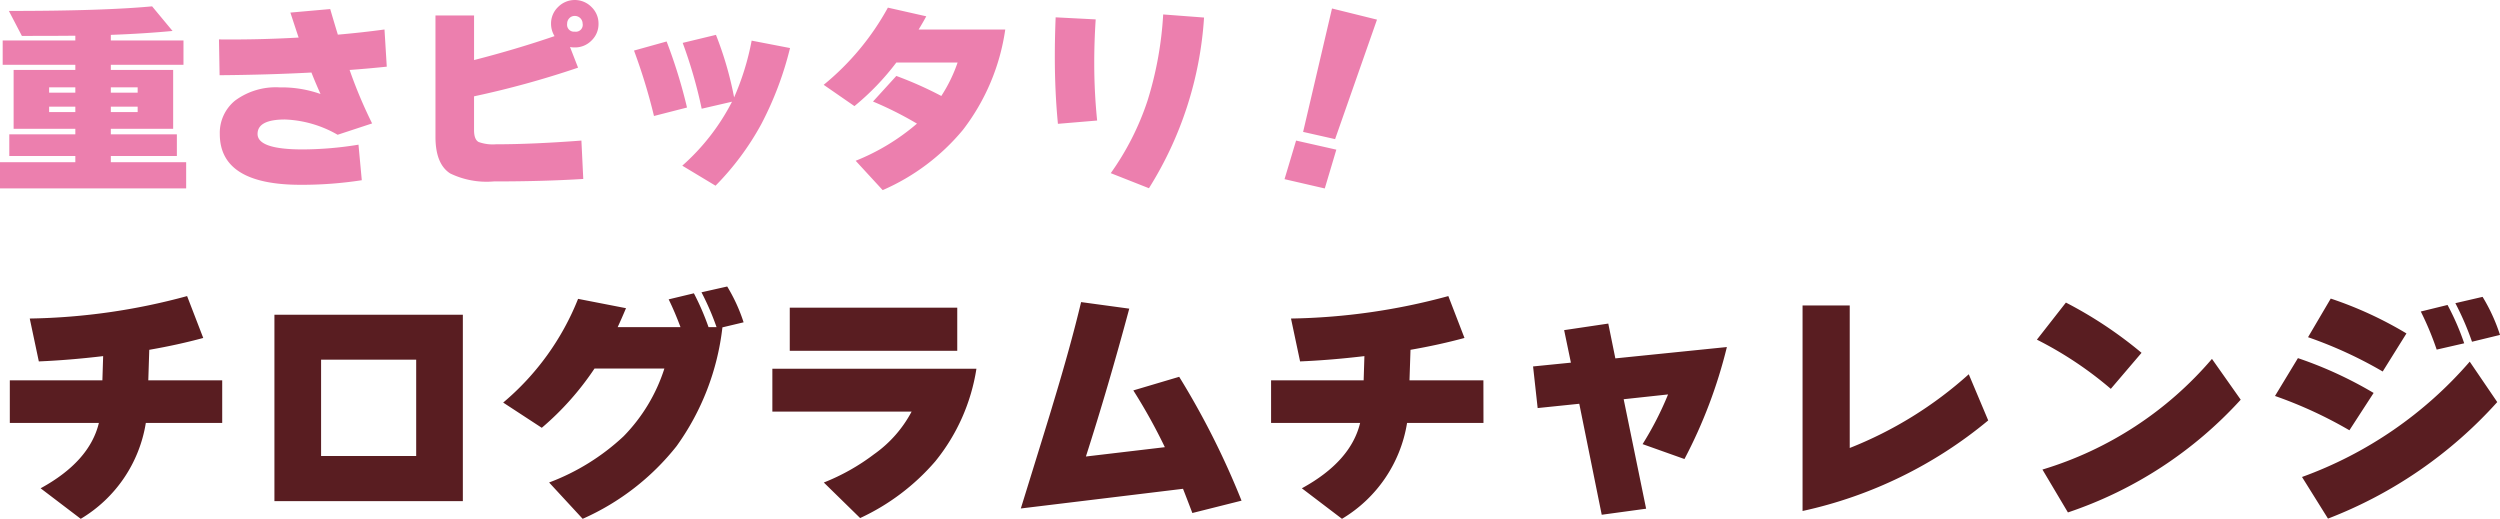
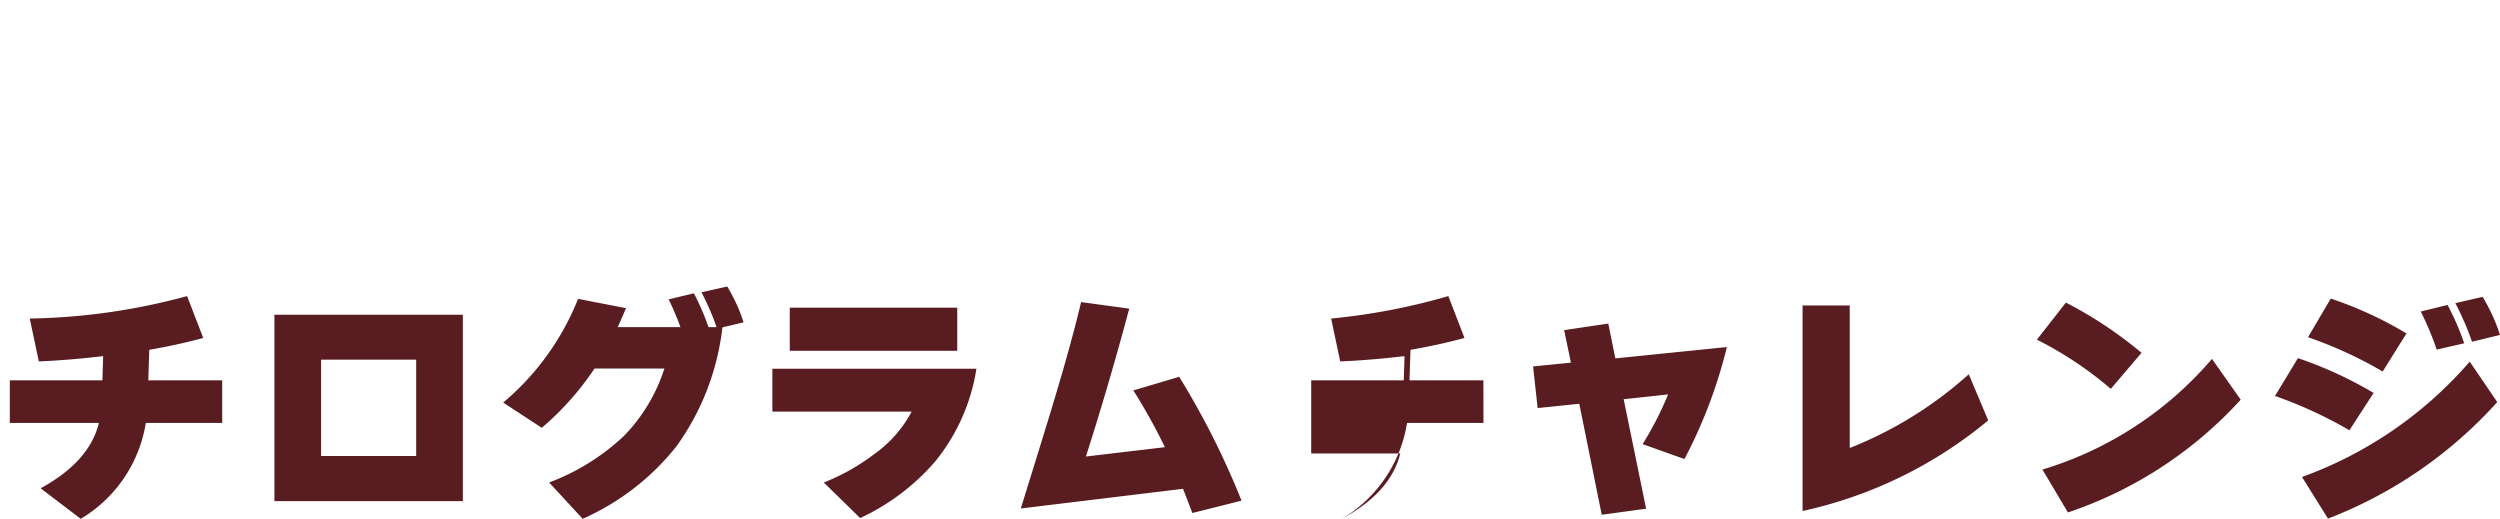
<svg xmlns="http://www.w3.org/2000/svg" width="218.04" height="45.249" viewBox="0 0 218.04 45.249">
  <g id="グループ_6325" data-name="グループ 6325" transform="translate(-1157.768 -3201.159)">
-     <path id="パス_72574" data-name="パス 72574" d="M17.118,17.044H.882V14.758h6.57v-.54H1.692v-1.89h5.76v-.486H2.07V6.712H7.452v-.45H1.116V4.138H7.452V3.724q-1.332.018-4.662.018L1.656,1.564q8.226,0,12.492-.4L15.93,3.31q-2.466.234-5.382.342v.486h6.336V6.262H10.548v.45h5.436v5.13H10.548v.486h5.76v1.89h-5.76v.54h6.57Zm-4.23-8.352V8.224h-2.34v.468Zm0,1.692V9.916h-2.34v.468ZM7.452,8.692V8.224H5.166v.468Zm0,1.692V9.916H5.166v.468Zm27.162-3.96q-1.53.162-3.24.288a40.756,40.756,0,0,0,1.962,4.662l-3.006.99a9.9,9.9,0,0,0-4.59-1.332q-2.394,0-2.394,1.26,0,1.35,3.924,1.35a30.539,30.539,0,0,0,4.878-.414l.288,3.1a34.319,34.319,0,0,1-5.328.4q-7.056,0-7.056-4.428a3.622,3.622,0,0,1,1.332-2.916,5.96,5.96,0,0,1,3.888-1.152,10.185,10.185,0,0,1,3.564.576q-.468-1.044-.792-1.872-3.78.2-8.01.234L19.98,4.048q3.474.036,6.948-.162-.072-.2-.72-2.178L29.682,1.4q.324,1.116.666,2.232,2.088-.18,4.068-.45ZM53.082,2.68a1.982,1.982,0,0,1-.612,1.467,2.006,2.006,0,0,1-1.458.6,2.127,2.127,0,0,1-.414-.036l.7,1.8a80.669,80.669,0,0,1-9.072,2.5V11.95q0,.828.4,1.044a3.61,3.61,0,0,0,1.512.2q3.186,0,7.452-.324l.162,3.348q-3.456.216-7.812.216a7.285,7.285,0,0,1-3.8-.7q-1.278-.828-1.278-3.186V1.96h3.366V5.848q3.654-.936,7.02-2.088a2.045,2.045,0,0,1-.306-1.08,1.991,1.991,0,0,1,.612-1.458,2.043,2.043,0,0,1,2.916,0A1.991,1.991,0,0,1,53.082,2.68Zm-1.386,0A.676.676,0,0,0,51.012,2a.631.631,0,0,0-.477.2.677.677,0,0,0-.189.486.6.6,0,0,0,.666.684A.6.6,0,0,0,51.7,2.68ZM69.786,4.8a29.186,29.186,0,0,1-2.52,6.66,23.9,23.9,0,0,1-3.978,5.346l-2.9-1.746a19.051,19.051,0,0,0,4.338-5.58l-2.646.612a40.843,40.843,0,0,0-1.656-5.742l2.9-.7a30.287,30.287,0,0,1,1.584,5.454,22.751,22.751,0,0,0,1.53-4.95ZM60.8,9.988l-2.88.738A50.455,50.455,0,0,0,56.178,5.02l2.844-.792A44.8,44.8,0,0,1,60.8,9.988Zm27.756-6.8a18.7,18.7,0,0,1-3.69,8.748,18.859,18.859,0,0,1-7,5.256L75.51,14.632a19.03,19.03,0,0,0,5.346-3.24,30.955,30.955,0,0,0-3.834-1.926l2.034-2.232A32.483,32.483,0,0,1,82.98,8.98,13.16,13.16,0,0,0,84.4,6.064H79.056a22.118,22.118,0,0,1-3.654,3.8L72.72,8.008a22.847,22.847,0,0,0,5.6-6.732l3.348.756q-.324.594-.666,1.152ZM105.894,2.14a31.769,31.769,0,0,1-4.806,14.886l-3.33-1.314a23.673,23.673,0,0,0,3.2-6.3A31.038,31.038,0,0,0,102.33,1.87ZM96.57,11.122l-3.42.288q-.27-2.79-.27-5.868,0-1.656.072-3.42l3.492.18q-.126,1.962-.126,3.8A49.375,49.375,0,0,0,96.57,11.122Zm24.408-8.8-3.654,10.422-2.79-.63,2.52-10.764Zm-3.546,11.34-1.008,3.384-3.51-.81,1.008-3.366Z" transform="translate(1156.886 3200.549)" fill="#ec7fae" />
-     <path id="パス_72575" data-name="パス 72575" d="M20.262,12.048H13.6a11.93,11.93,0,0,1-5.676,8.36l-3.5-2.662q4.268-2.332,5.082-5.7H1.738V8.33H9.812l.066-2.112q-2.97.352-5.61.462L3.476,2.94A55.29,55.29,0,0,0,17.2.982l1.408,3.652q-2.178.594-4.708,1.034L13.816,8.33h6.446Zm20.988,6.82H24.816V2.61H41.25ZM37.18,14.93v-8.4H28.886v8.4ZM65.736,3.27l-1.848.44a21.977,21.977,0,0,1-4,10.362A21.576,21.576,0,0,1,51.7,20.408L48.774,17.24a19.544,19.544,0,0,0,6.49-4.026A14.928,14.928,0,0,0,58.828,7.3H52.734a24.886,24.886,0,0,1-4.6,5.17l-3.366-2.2A22.843,22.843,0,0,0,51.3,1.224l4.18.814q-.418.99-.726,1.65h5.478Q59.73,2.346,59.2,1.268L61.4.74a22.11,22.11,0,0,1,1.276,2.948h.7A22.659,22.659,0,0,0,62.062.652L64.306.146A14.662,14.662,0,0,1,65.736,3.27ZM84.37,5.756H69.762V1.994H84.37Zm1.672,1.562a16.9,16.9,0,0,1-3.586,8.074,19.41,19.41,0,0,1-6.556,4.95l-3.168-3.1a18.458,18.458,0,0,0,4.378-2.464,10.623,10.623,0,0,0,3.278-3.718H68.244V7.318Zm23.122,11.506-4.29,1.078q-.528-1.386-.814-2.112L89.914,19.506q2.618-8.448,2.772-9,1.584-5.214,2.486-9l4.2.572Q97.526,8.946,95.59,14.974l6.886-.814a48.647,48.647,0,0,0-2.75-4.95l4-1.188A70.136,70.136,0,0,1,109.164,18.824Zm21.1-6.776H123.6a11.93,11.93,0,0,1-5.676,8.36l-3.5-2.662q4.268-2.332,5.082-5.7h-7.766V8.33h8.074l.066-2.112q-2.97.352-5.61.462l-.792-3.74A55.29,55.29,0,0,0,127.2.982l1.408,3.652q-2.178.594-4.708,1.034l-.088,2.662h6.446Zm21.23-6.622a42.712,42.712,0,0,1-3.7,9.768l-3.652-1.3a28.2,28.2,0,0,0,2.222-4.334l-3.872.418,1.958,9.548-3.872.528-1.958-9.68-3.63.374-.4-3.63,3.3-.33L137.3,3.952l3.85-.572.616,3.036Zm22.792,6.4a38,38,0,0,1-16.192,7.9V1.8h4.114v12.43A34.372,34.372,0,0,0,172.59,7.8Zm13.376-5.9-2.684,3.146a32.215,32.215,0,0,0-6.446-4.29l2.53-3.234A36.066,36.066,0,0,1,187.66,5.932Zm8.646,4.092a35.769,35.769,0,0,1-15.07,9.834l-2.222-3.74A31.335,31.335,0,0,0,193.8,6.46ZM218.922,4.37l-2.442.594A24.538,24.538,0,0,0,215.028,1.6l2.376-.55A15.514,15.514,0,0,1,218.922,4.37ZM215.8,5.1l-2.4.55a26.074,26.074,0,0,0-1.386-3.322l2.332-.572A22.042,22.042,0,0,1,215.8,5.1Zm-5.038-.858L208.692,7.56a36.908,36.908,0,0,0-6.512-2.992L204.16,1.2A33.229,33.229,0,0,1,210.76,4.238Zm7.92,5.984a38.393,38.393,0,0,1-14.762,10.164l-2.266-3.63A35.166,35.166,0,0,0,216.282,6.7ZM207.9,9.43l-2.112,3.256a37.512,37.512,0,0,0-6.49-2.992l2-3.3A34.82,34.82,0,0,1,207.9,9.43Z" transform="translate(1156.886 3226)" fill="#591d21" />
+     <path id="パス_72575" data-name="パス 72575" d="M20.262,12.048H13.6a11.93,11.93,0,0,1-5.676,8.36l-3.5-2.662q4.268-2.332,5.082-5.7H1.738V8.33H9.812l.066-2.112q-2.97.352-5.61.462L3.476,2.94A55.29,55.29,0,0,0,17.2.982l1.408,3.652q-2.178.594-4.708,1.034L13.816,8.33h6.446Zm20.988,6.82H24.816V2.61H41.25ZM37.18,14.93v-8.4H28.886v8.4ZM65.736,3.27l-1.848.44a21.977,21.977,0,0,1-4,10.362A21.576,21.576,0,0,1,51.7,20.408L48.774,17.24a19.544,19.544,0,0,0,6.49-4.026A14.928,14.928,0,0,0,58.828,7.3H52.734a24.886,24.886,0,0,1-4.6,5.17l-3.366-2.2A22.843,22.843,0,0,0,51.3,1.224l4.18.814q-.418.99-.726,1.65h5.478Q59.73,2.346,59.2,1.268L61.4.74a22.11,22.11,0,0,1,1.276,2.948h.7A22.659,22.659,0,0,0,62.062.652L64.306.146A14.662,14.662,0,0,1,65.736,3.27ZM84.37,5.756H69.762V1.994H84.37Zm1.672,1.562a16.9,16.9,0,0,1-3.586,8.074,19.41,19.41,0,0,1-6.556,4.95l-3.168-3.1a18.458,18.458,0,0,0,4.378-2.464,10.623,10.623,0,0,0,3.278-3.718H68.244V7.318Zm23.122,11.506-4.29,1.078q-.528-1.386-.814-2.112L89.914,19.506q2.618-8.448,2.772-9,1.584-5.214,2.486-9l4.2.572Q97.526,8.946,95.59,14.974l6.886-.814a48.647,48.647,0,0,0-2.75-4.95l4-1.188A70.136,70.136,0,0,1,109.164,18.824Zm21.1-6.776H123.6a11.93,11.93,0,0,1-5.676,8.36q4.268-2.332,5.082-5.7h-7.766V8.33h8.074l.066-2.112q-2.97.352-5.61.462l-.792-3.74A55.29,55.29,0,0,0,127.2.982l1.408,3.652q-2.178.594-4.708,1.034l-.088,2.662h6.446Zm21.23-6.622a42.712,42.712,0,0,1-3.7,9.768l-3.652-1.3a28.2,28.2,0,0,0,2.222-4.334l-3.872.418,1.958,9.548-3.872.528-1.958-9.68-3.63.374-.4-3.63,3.3-.33L137.3,3.952l3.85-.572.616,3.036Zm22.792,6.4a38,38,0,0,1-16.192,7.9V1.8h4.114v12.43A34.372,34.372,0,0,0,172.59,7.8Zm13.376-5.9-2.684,3.146a32.215,32.215,0,0,0-6.446-4.29l2.53-3.234A36.066,36.066,0,0,1,187.66,5.932Zm8.646,4.092a35.769,35.769,0,0,1-15.07,9.834l-2.222-3.74A31.335,31.335,0,0,0,193.8,6.46ZM218.922,4.37l-2.442.594A24.538,24.538,0,0,0,215.028,1.6l2.376-.55A15.514,15.514,0,0,1,218.922,4.37ZM215.8,5.1l-2.4.55a26.074,26.074,0,0,0-1.386-3.322l2.332-.572A22.042,22.042,0,0,1,215.8,5.1Zm-5.038-.858L208.692,7.56a36.908,36.908,0,0,0-6.512-2.992L204.16,1.2A33.229,33.229,0,0,1,210.76,4.238Zm7.92,5.984a38.393,38.393,0,0,1-14.762,10.164l-2.266-3.63A35.166,35.166,0,0,0,216.282,6.7ZM207.9,9.43l-2.112,3.256a37.512,37.512,0,0,0-6.49-2.992l2-3.3A34.82,34.82,0,0,1,207.9,9.43Z" transform="translate(1156.886 3226)" fill="#591d21" />
  </g>
</svg>